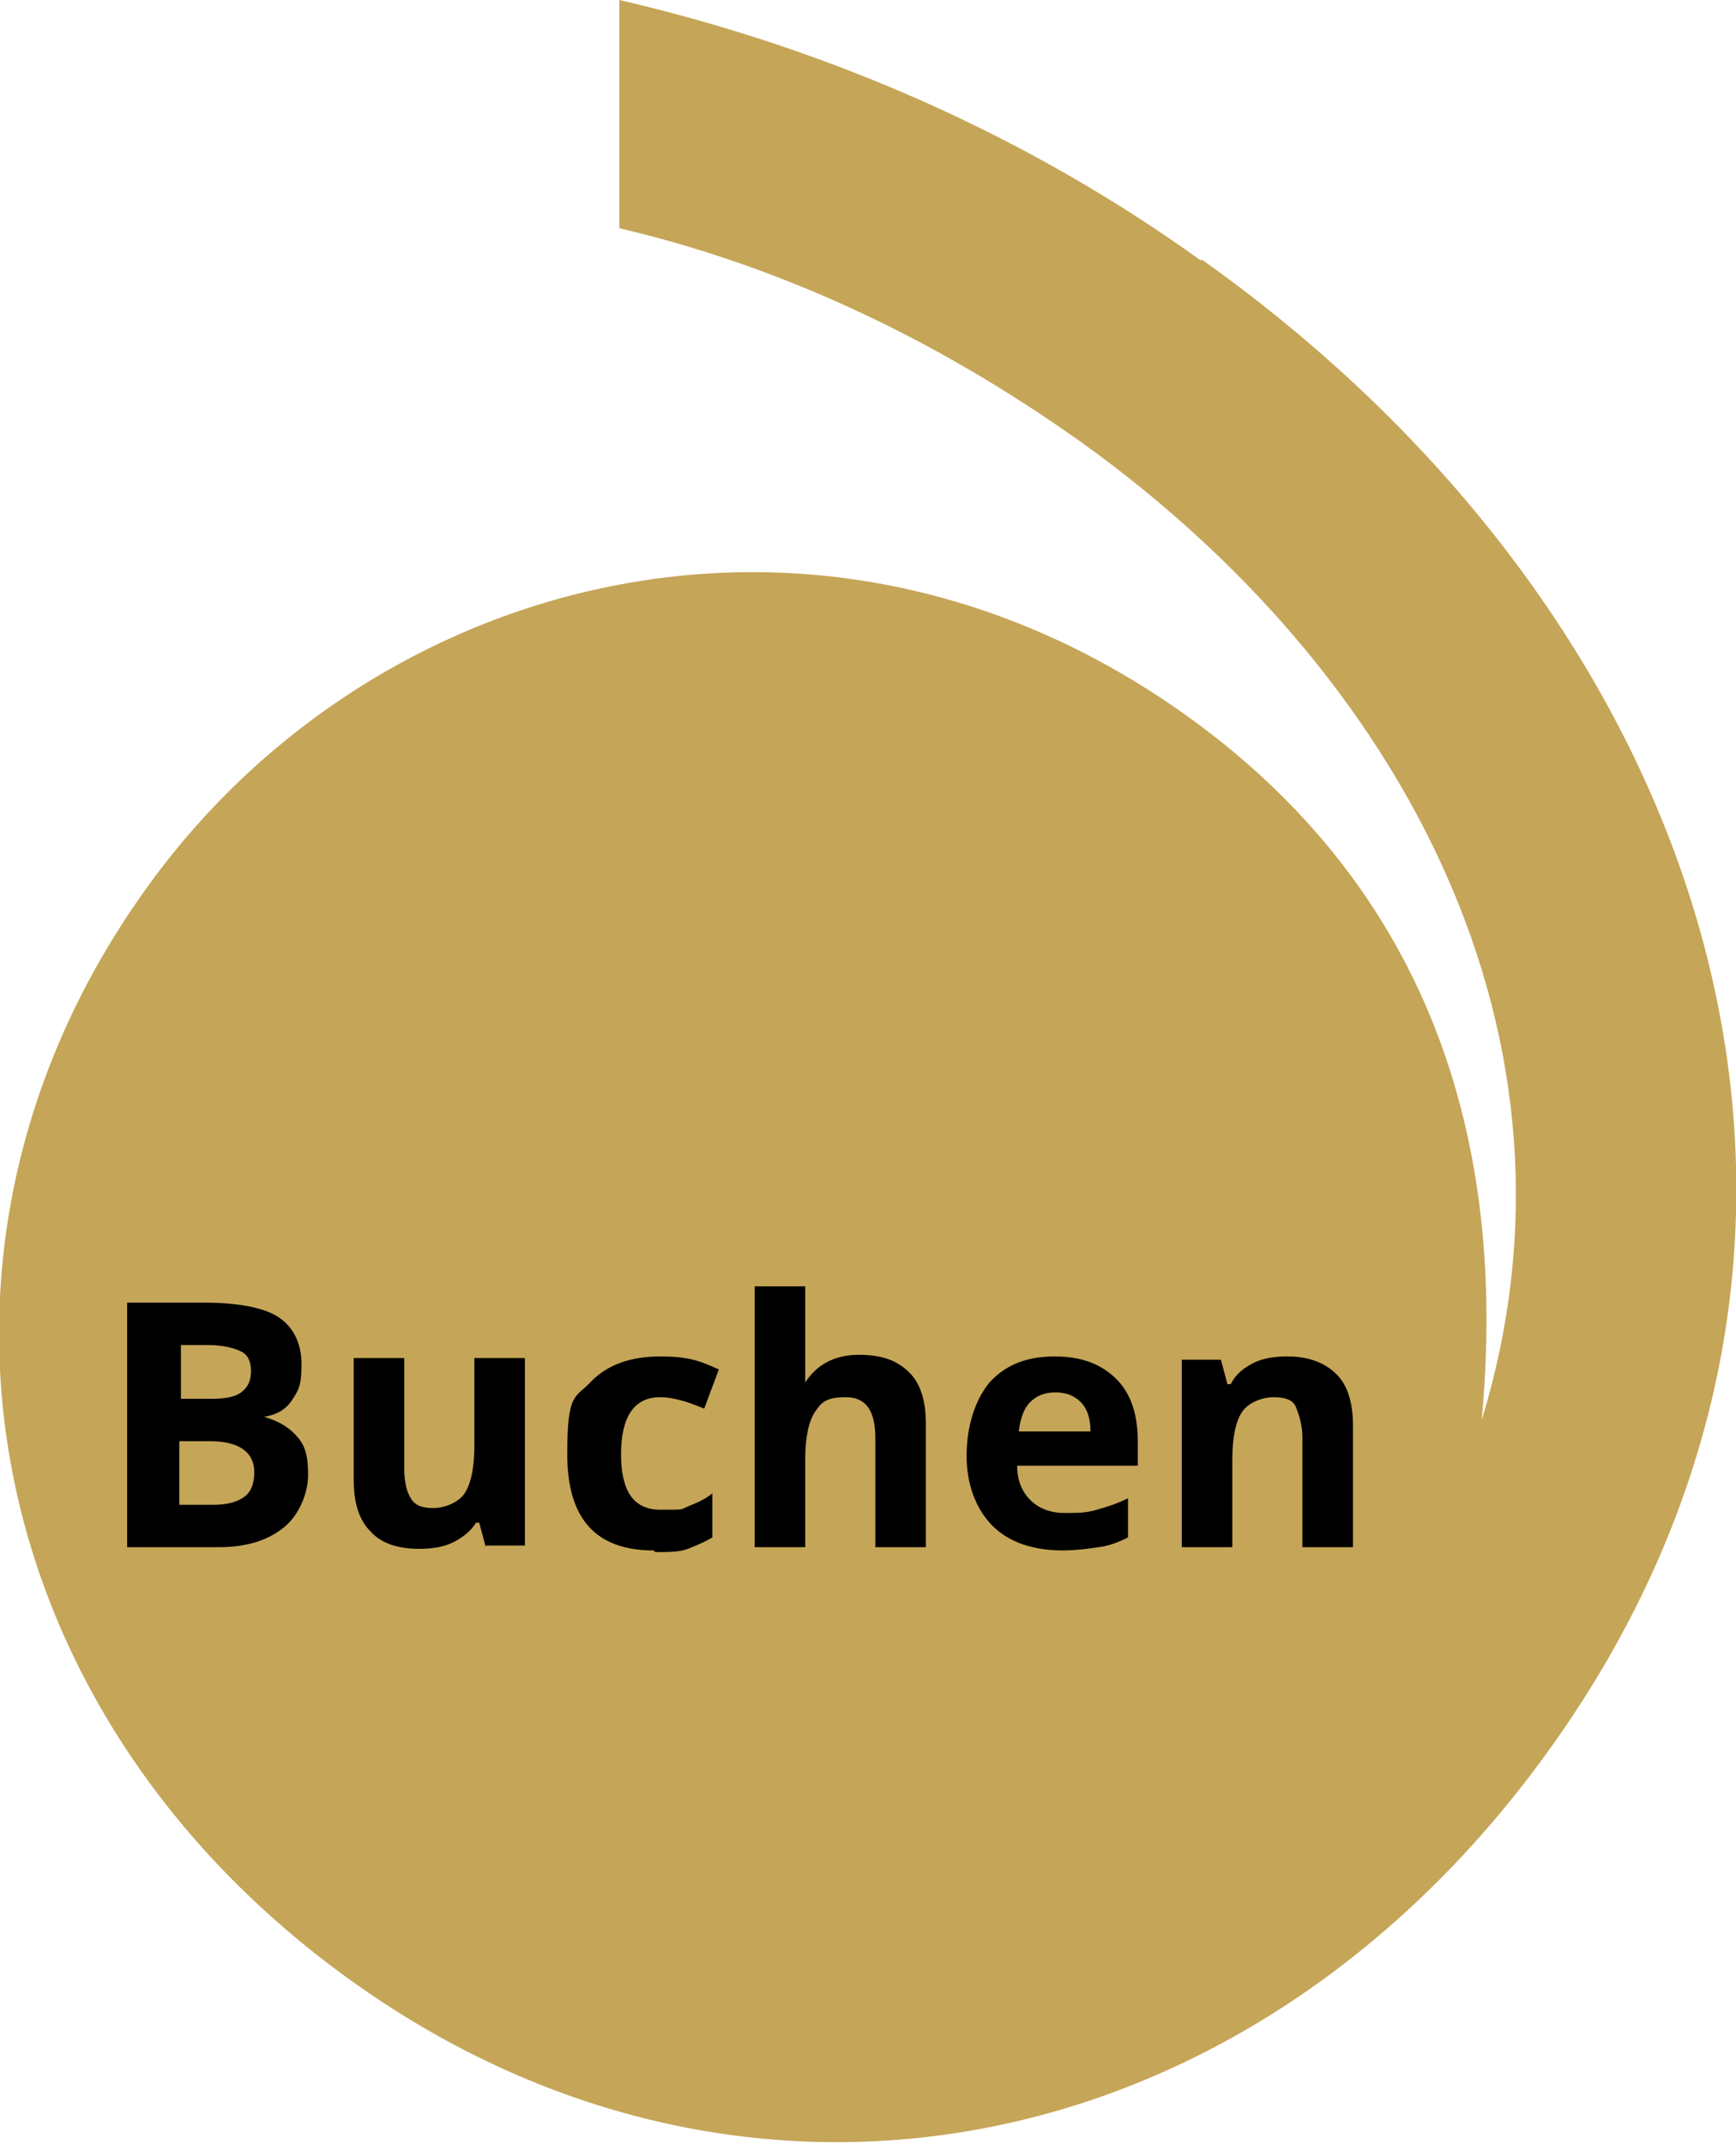
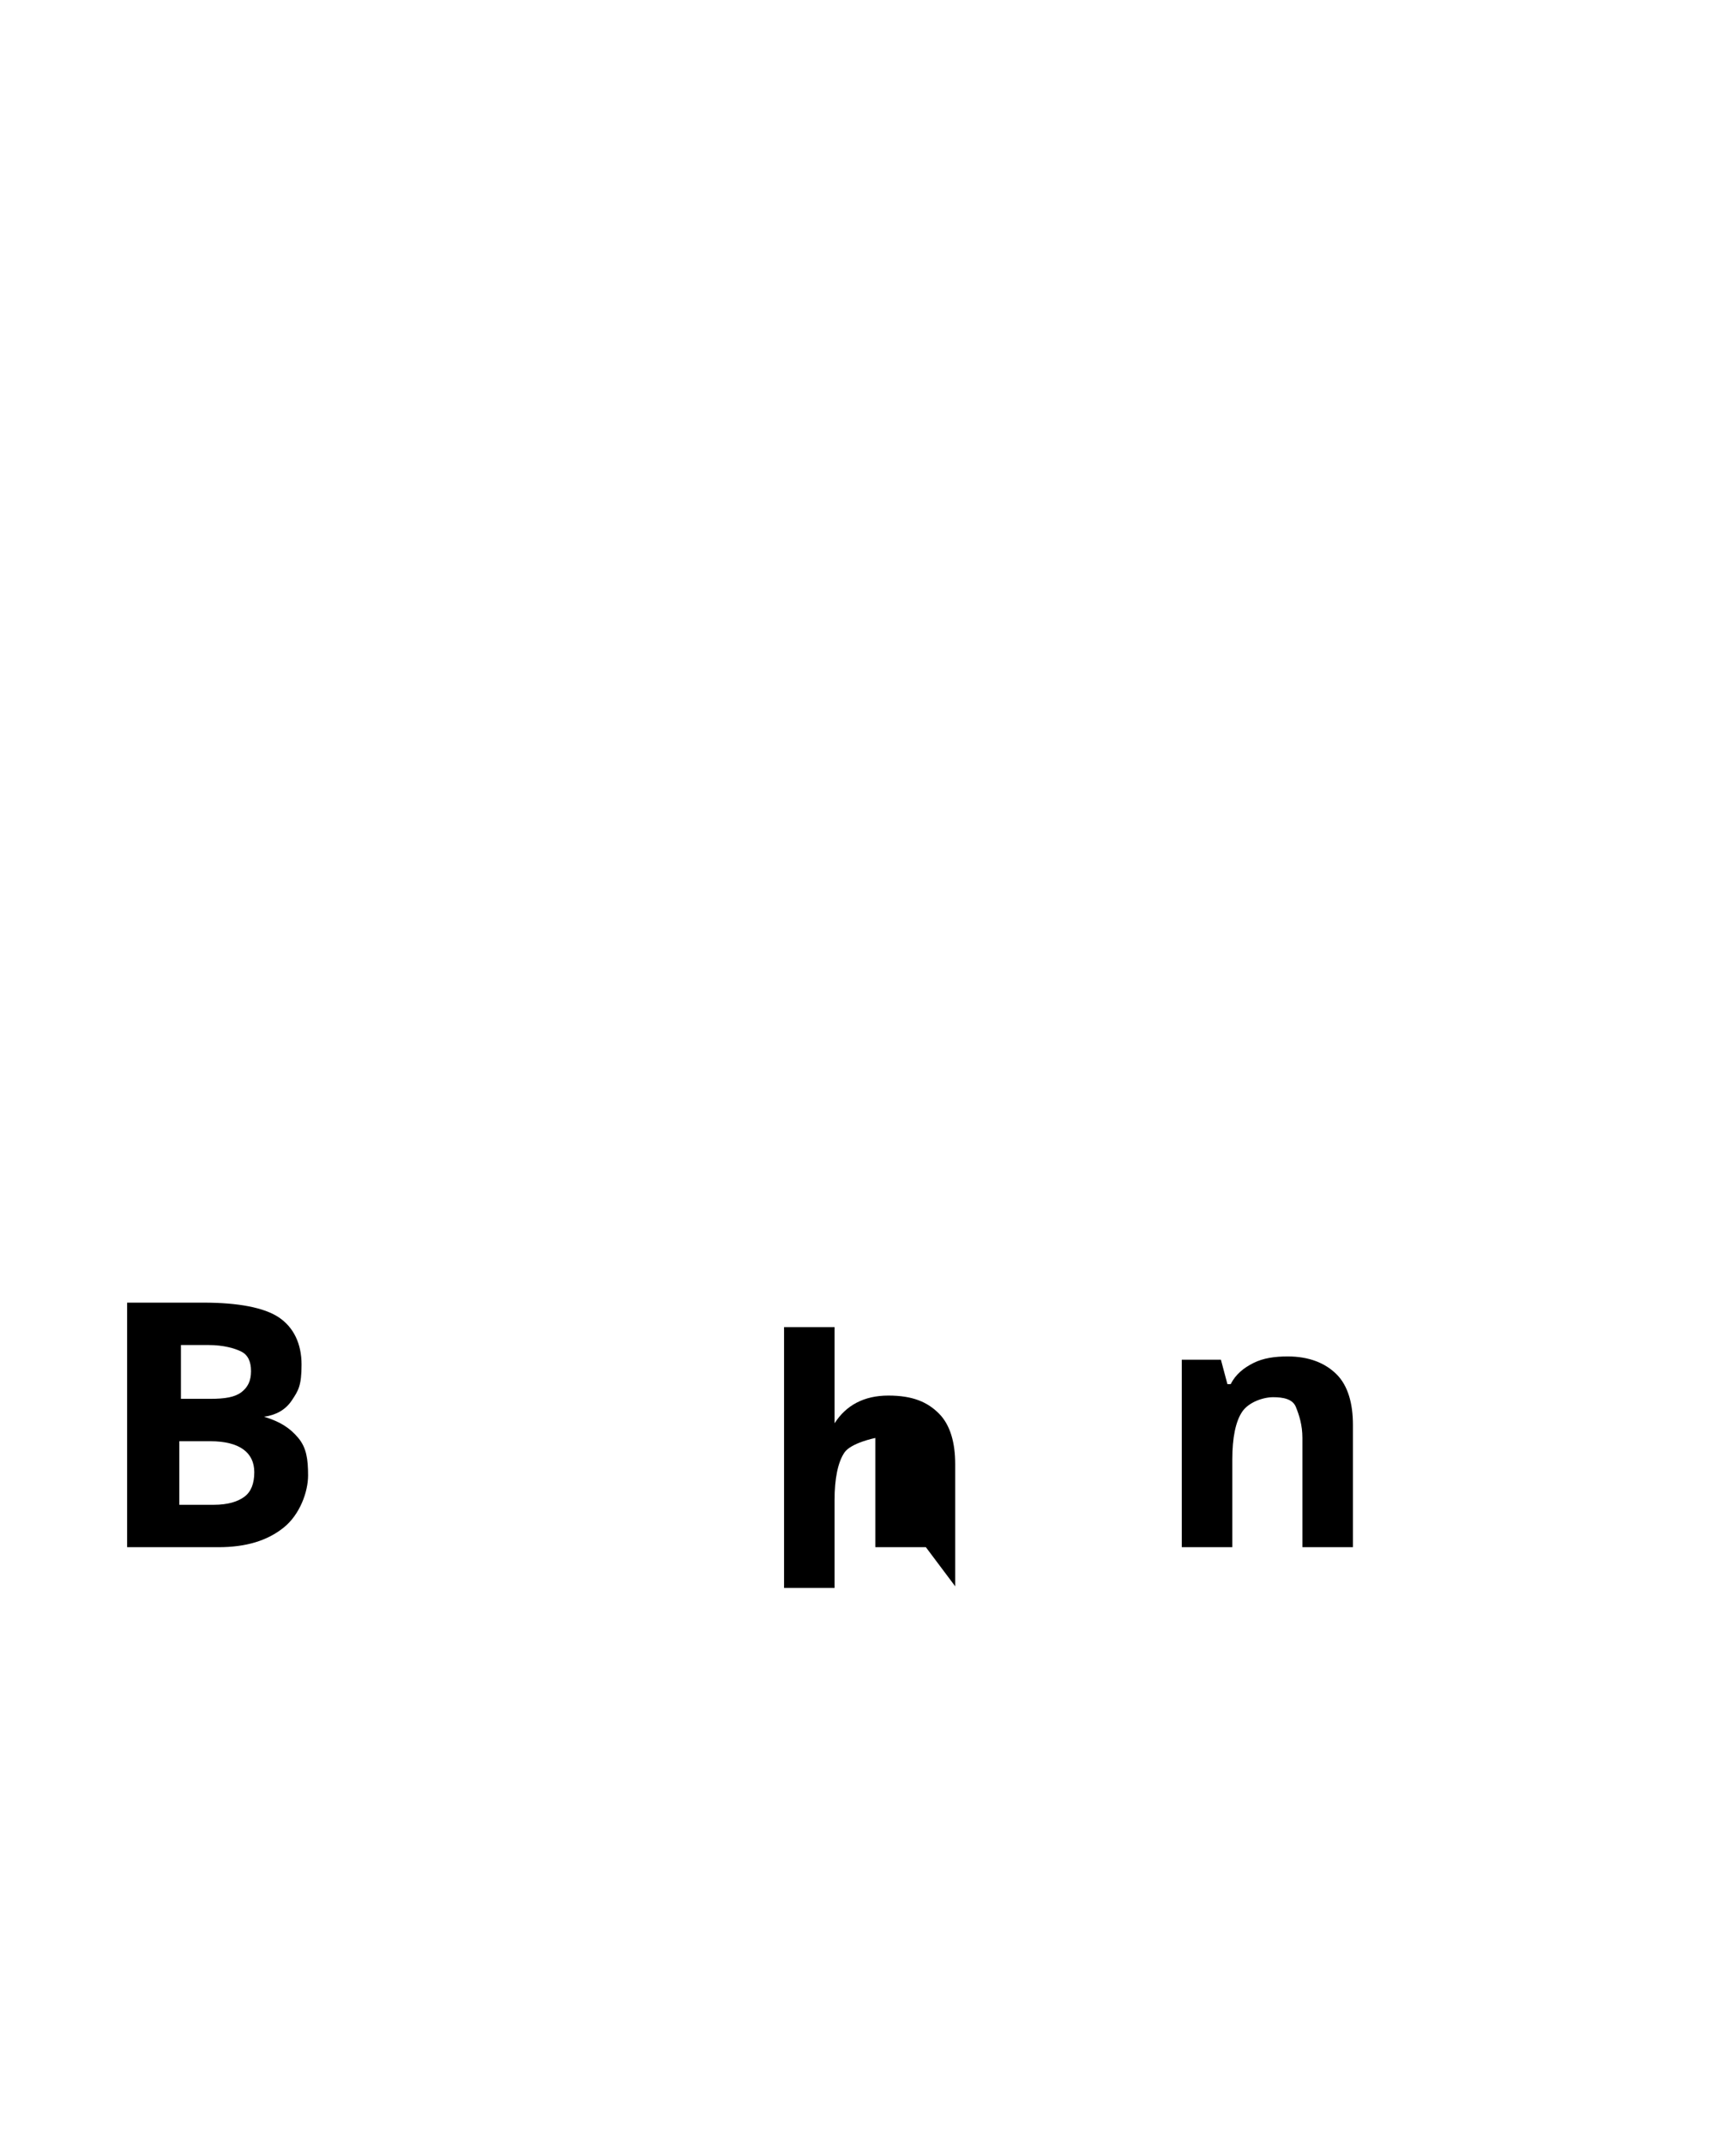
<svg xmlns="http://www.w3.org/2000/svg" id="Ebene_2" data-name="Ebene 2" version="1.1" viewBox="0 0 106.5 131.5">
  <defs>
    <style> .cls-1 { fill: #000; } .cls-1, .cls-2 { stroke-width: 0px; } .cls-2 { fill: #c5a557; } </style>
  </defs>
  <g id="Ebene_3" data-name="Ebene 3">
-     <path class="cls-2" d="M73.7,16C63,8.3,50.9,3,38,0v14c9.8,2.3,19.3,6.7,28.3,13.1,19.7,14.1,31.8,36.5,24.6,60,1.1-12-.1-30.3-18.1-43.2-22.5-16.1-50.1-8.7-63.9,10.7-15.6,21.8-10.5,50.4,12.8,67,24.3,17.3,55.2,11.2,73.5-14.5,22.1-31,10.2-68.7-21.5-91.2h0Z" />
-   </g>
+     </g>
  <g id="Ebene_2-2" data-name="Ebene 2-2">
    <g>
      <path class="cls-1" d="M7.8,79.9h4.7c2.1,0,3.7.3,4.6.9s1.4,1.6,1.4,2.9-.2,1.6-.6,2.2c-.4.6-1,.9-1.7,1h0c1,.3,1.6.7,2.1,1.3s.6,1.3.6,2.3-.5,2.4-1.5,3.2-2.3,1.2-4,1.2h-5.6v-15h0ZM11,85.8h1.9c.9,0,1.5-.1,1.9-.4s.6-.7.6-1.3-.2-1-.6-1.2-1.1-.4-2-.4h-1.7v3.3h0ZM11,88.4v3.9h2.1c.9,0,1.5-.2,1.9-.5s.6-.8.6-1.5c0-1.2-.9-1.9-2.7-1.9,0,0-2,0-2,0Z" />
-       <path class="cls-1" d="M29.8,94.9l-.4-1.5h-.2c-.3.5-.8.9-1.4,1.2s-1.3.4-2.1.4c-1.4,0-2.4-.4-3-1.1-.7-.7-1-1.8-1-3.1v-7.5h3.1v6.7c0,.8.1,1.4.4,1.9s.8.6,1.4.6,1.5-.3,1.9-.9c.4-.6.6-1.6.6-2.9v-5.4h3.1v11.5h-2.4,0Z" />
-       <path class="cls-1" d="M40.1,95.1c-3.6,0-5.3-2-5.3-5.9s.5-3.4,1.5-4.5c1-1,2.4-1.5,4.2-1.5s2.5.3,3.6.8l-.9,2.4c-.5-.2-1-.4-1.4-.5s-.8-.2-1.3-.2c-1.6,0-2.4,1.2-2.4,3.5s.8,3.4,2.4,3.4,1.2,0,1.7-.2c.5-.2,1-.4,1.5-.8v2.7c-.5.3-1,.5-1.5.7s-1.2.2-2,.2h0Z" />
-       <path class="cls-1" d="M56.8,94.9h-3.1v-6.7c0-1.7-.6-2.5-1.8-2.5s-1.5.3-1.9.9-.6,1.6-.6,2.9v5.4h-3.1v-16h3.1v3.2c0,.2,0,.8,0,1.8v.9c0,0,0,0,0,0,.7-1.1,1.8-1.7,3.3-1.7s2.4.4,3.1,1.1,1,1.8,1,3.1v7.5h0Z" />
-       <path class="cls-1" d="M65.2,95.1c-1.8,0-3.3-.5-4.3-1.5s-1.6-2.5-1.6-4.3.5-3.4,1.4-4.5c1-1.1,2.3-1.6,4-1.6s2.9.5,3.8,1.4,1.3,2.2,1.3,3.8v1.5h-7.4c0,.9.3,1.6.8,2.1s1.2.8,2.1.8,1.3,0,2-.2,1.3-.4,1.9-.7v2.4c-.6.3-1.1.5-1.8.6s-1.4.2-2.3.2h0ZM64.8,85.4c-.7,0-1.2.2-1.6.6s-.6,1-.7,1.8h4.4c0-.8-.2-1.4-.6-1.8-.4-.4-.9-.6-1.6-.6h0Z" />
+       <path class="cls-1" d="M56.8,94.9h-3.1v-6.7s-1.5.3-1.9.9-.6,1.6-.6,2.9v5.4h-3.1v-16h3.1v3.2c0,.2,0,.8,0,1.8v.9c0,0,0,0,0,0,.7-1.1,1.8-1.7,3.3-1.7s2.4.4,3.1,1.1,1,1.8,1,3.1v7.5h0Z" />
      <path class="cls-1" d="M83,94.9h-3.1v-6.7c0-.8-.2-1.4-.4-1.9s-.8-.6-1.4-.6-1.5.3-1.9.9c-.4.6-.6,1.6-.6,2.9v5.4h-3.1v-11.5h2.4l.4,1.5h.2c.3-.6.8-1,1.4-1.3.6-.3,1.3-.4,2.1-.4,1.3,0,2.3.4,3,1.1.7.7,1,1.8,1,3.1v7.5h0Z" />
    </g>
  </g>
</svg>